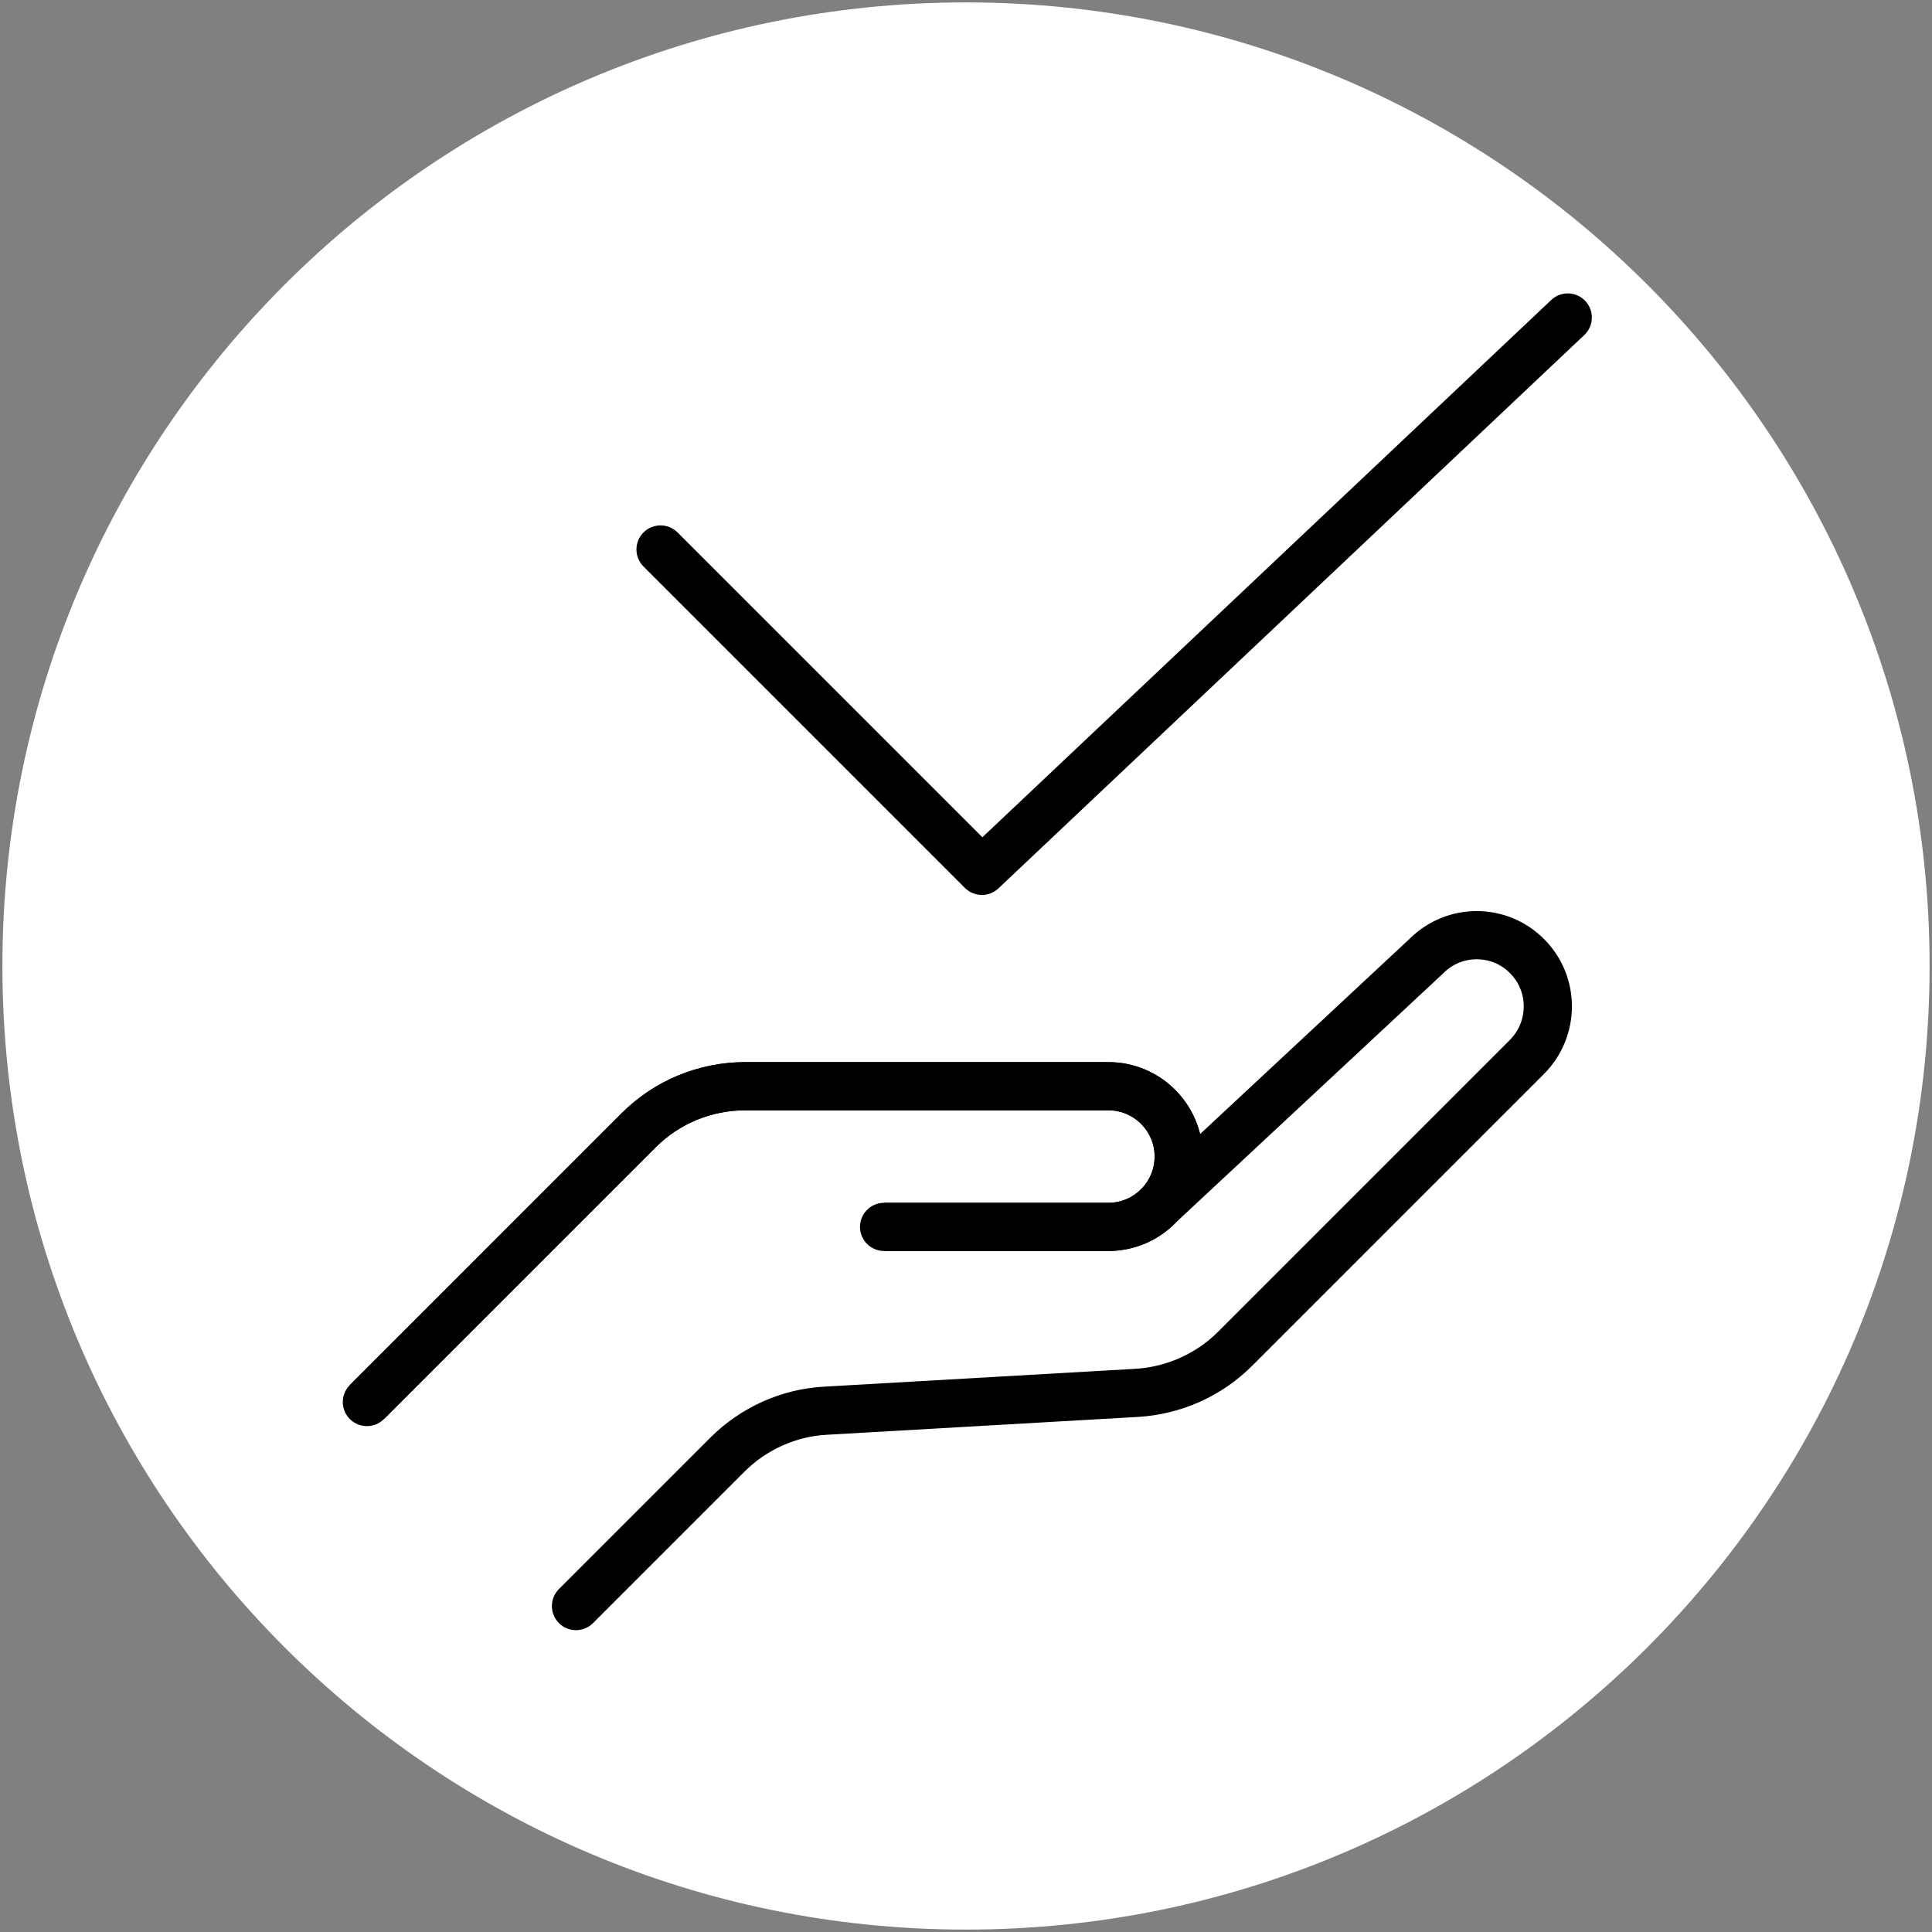
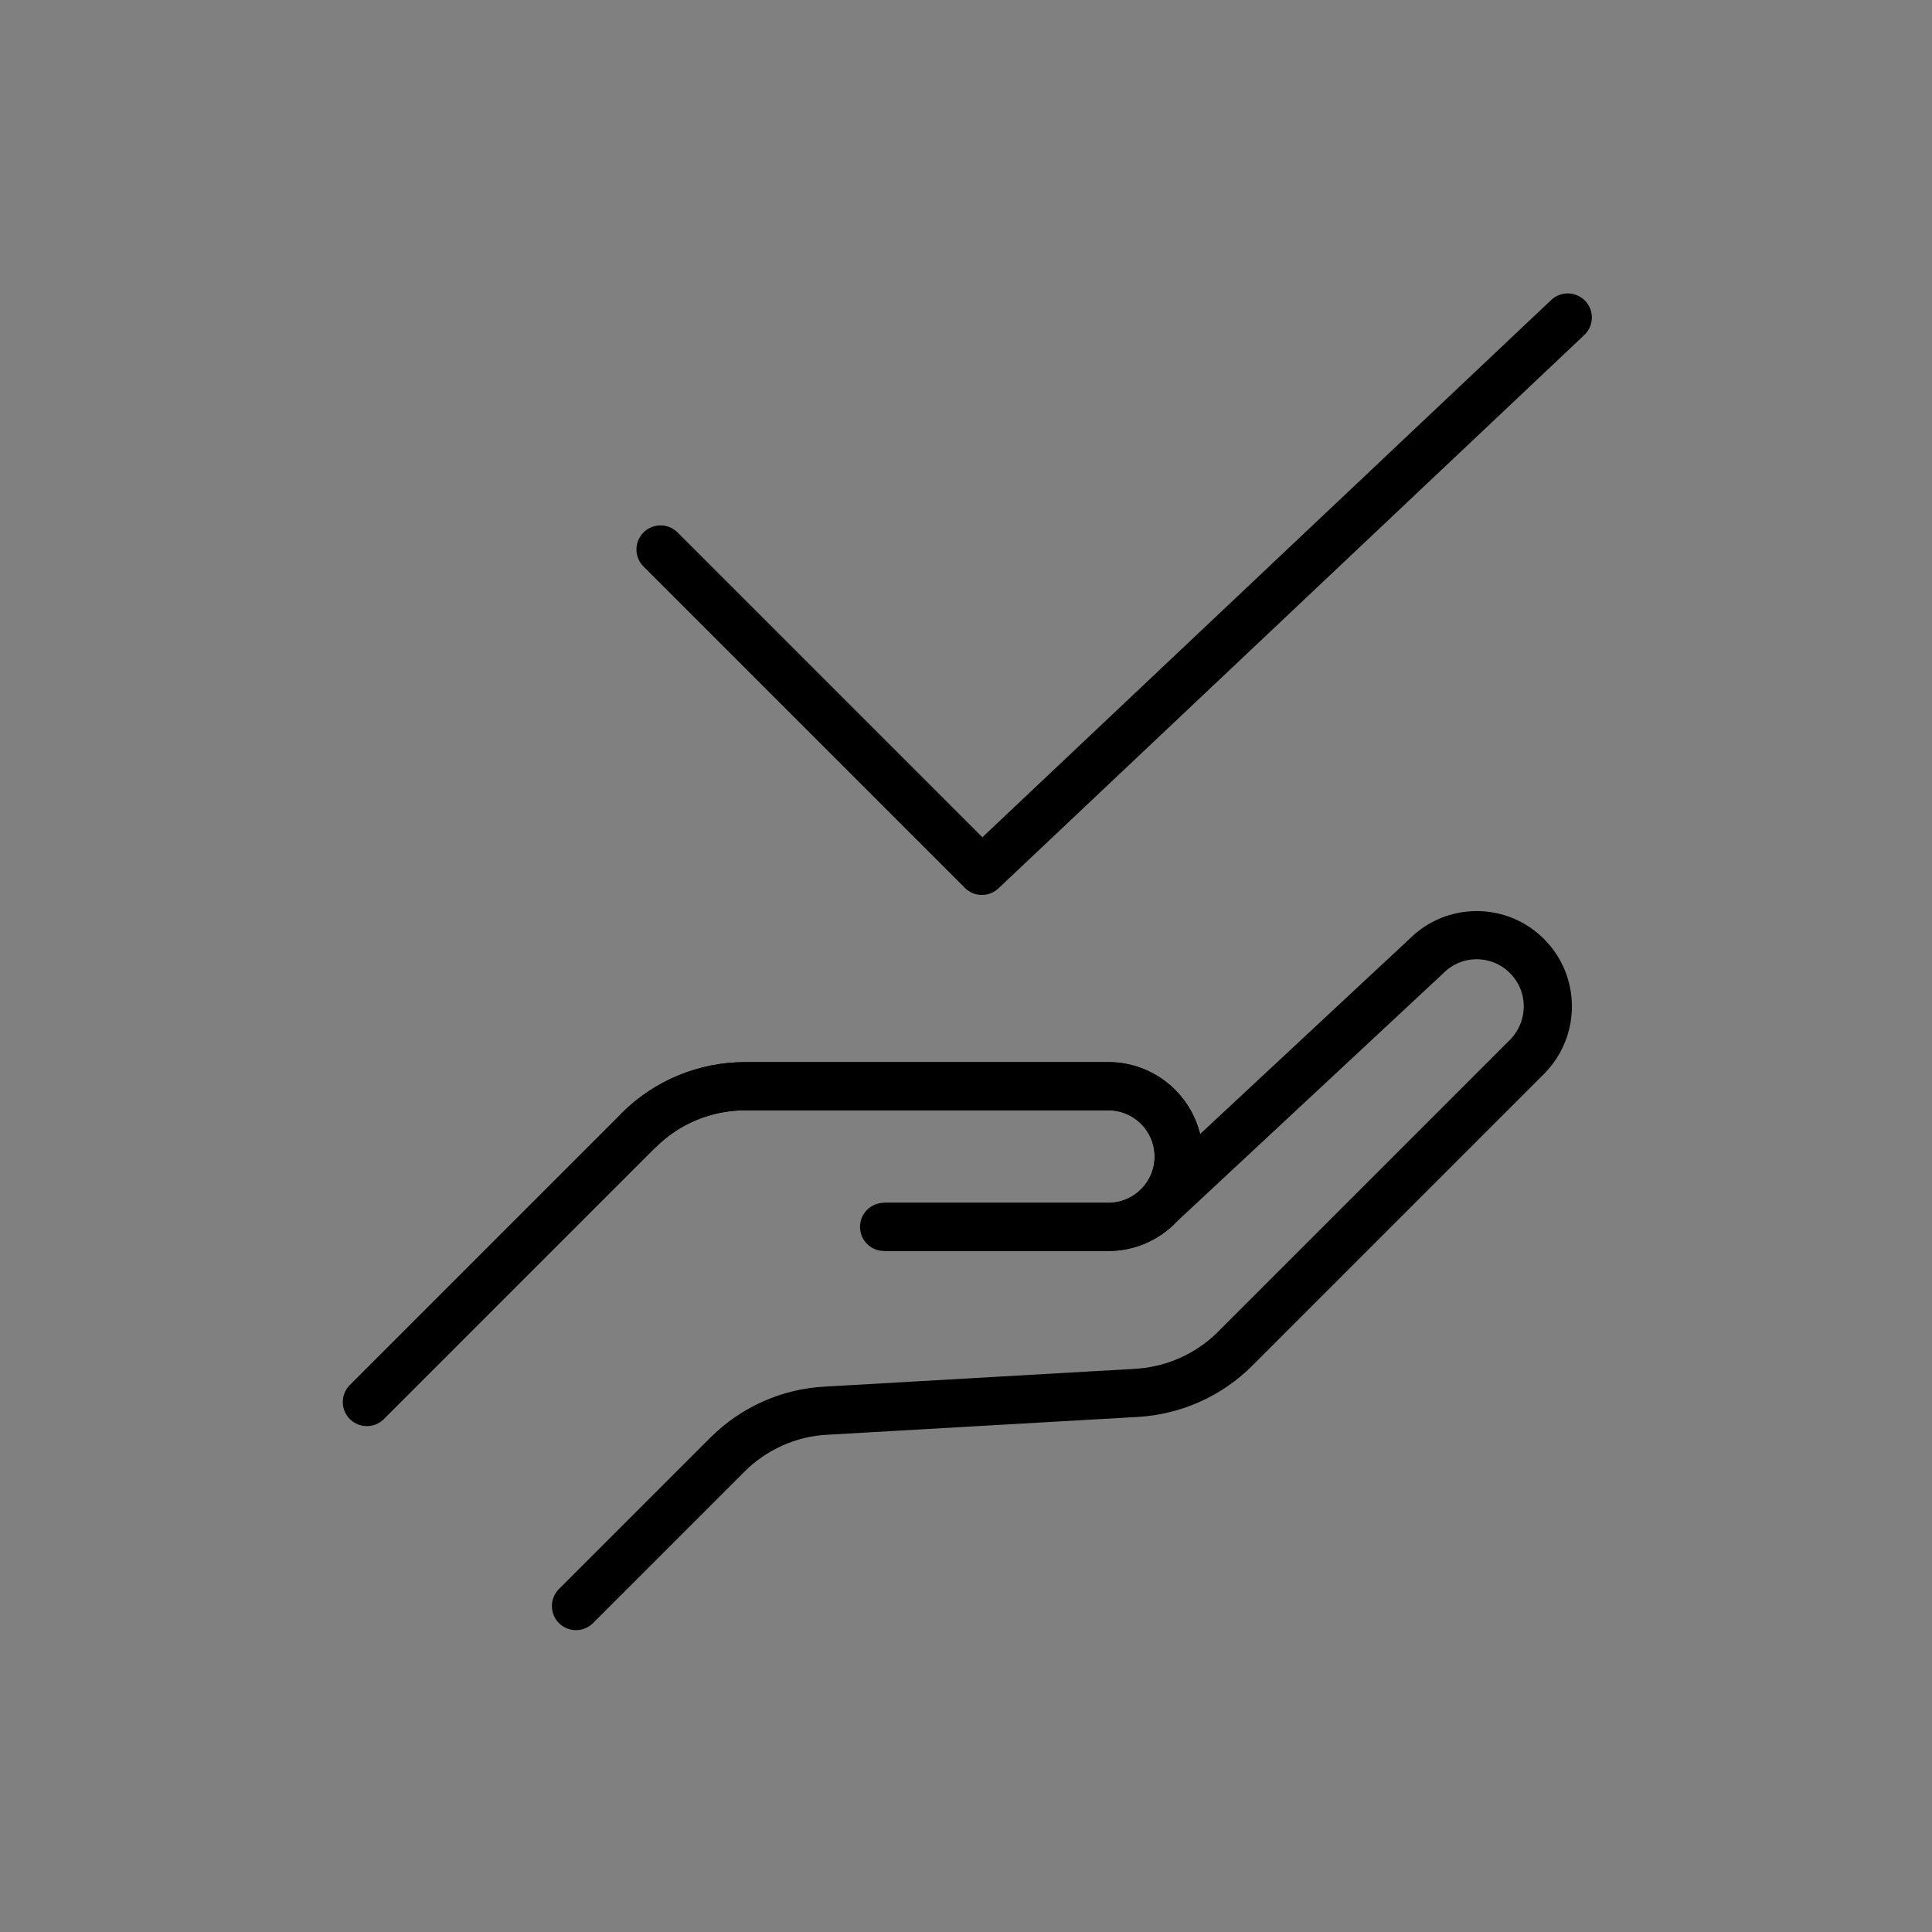
<svg xmlns="http://www.w3.org/2000/svg" id="Livello_1" viewBox="0 0 80.2 80.2">
  <rect x="0" y="0" width="80.2" height="80.2" fill="#808080" stroke="none" />
  <defs>
    <style>.cls-1,.cls-2,.cls-3{fill:none;}.cls-2{stroke-linecap:round;stroke-linejoin:round;}.cls-2,.cls-3{stroke:#000;stroke-width:2px;}.cls-4{clip-path:url(#clippath-1);}.cls-5{clip-path:url(#clippath);}.cls-3{stroke-miterlimit:10;}.cls-6{fill:#fff;}</style>
    <clipPath id="clippath">
      <rect class="cls-1" width="80.2" height="80.2" />
    </clipPath>
    <clipPath id="clippath-1">
      <rect class="cls-1" width="80.2" height="80.2" />
    </clipPath>
  </defs>
  <g class="cls-5">
    <g class="cls-4">
-       <path class="cls-6" d="M40.1,80.1c22.09,0,40-17.91,40-40S62.19.1,40.1.1.1,18.01.1,40.1s17.91,40,40,40" />
-       <path class="cls-3" d="M36.7,50.93h9.31c1.61,0,2.92-1.31,2.92-2.92s-1.31-2.92-2.92-2.92h-15.07c-1.67,0-3.27.66-4.45,1.85l-11.26,11.26" />
+       <path class="cls-3" d="M36.7,50.93h9.31c1.61,0,2.92-1.31,2.92-2.92s-1.31-2.92-2.92-2.92h-15.07c-1.67,0-3.27.66-4.45,1.85" />
      <path class="cls-2" d="M27.42,22.81l13.34,13.34,24.32-22.97M23.91,66.67l6.28-6.28c1.09-1.09,2.55-1.75,4.09-1.83l12.9-.74c1.54-.09,3-.74,4.09-1.83l12.12-12.12c1.15-1.16,1.15-3.03,0-4.18-1.15-1.16-3.03-1.16-4.18,0l-11.16,10.4M36.7,50.93h9.31c1.61,0,2.92-1.31,2.92-2.92s-1.31-2.92-2.92-2.92h-15.07c-1.67,0-3.27.66-4.45,1.85l-11.26,11.26" />
    </g>
  </g>
</svg>